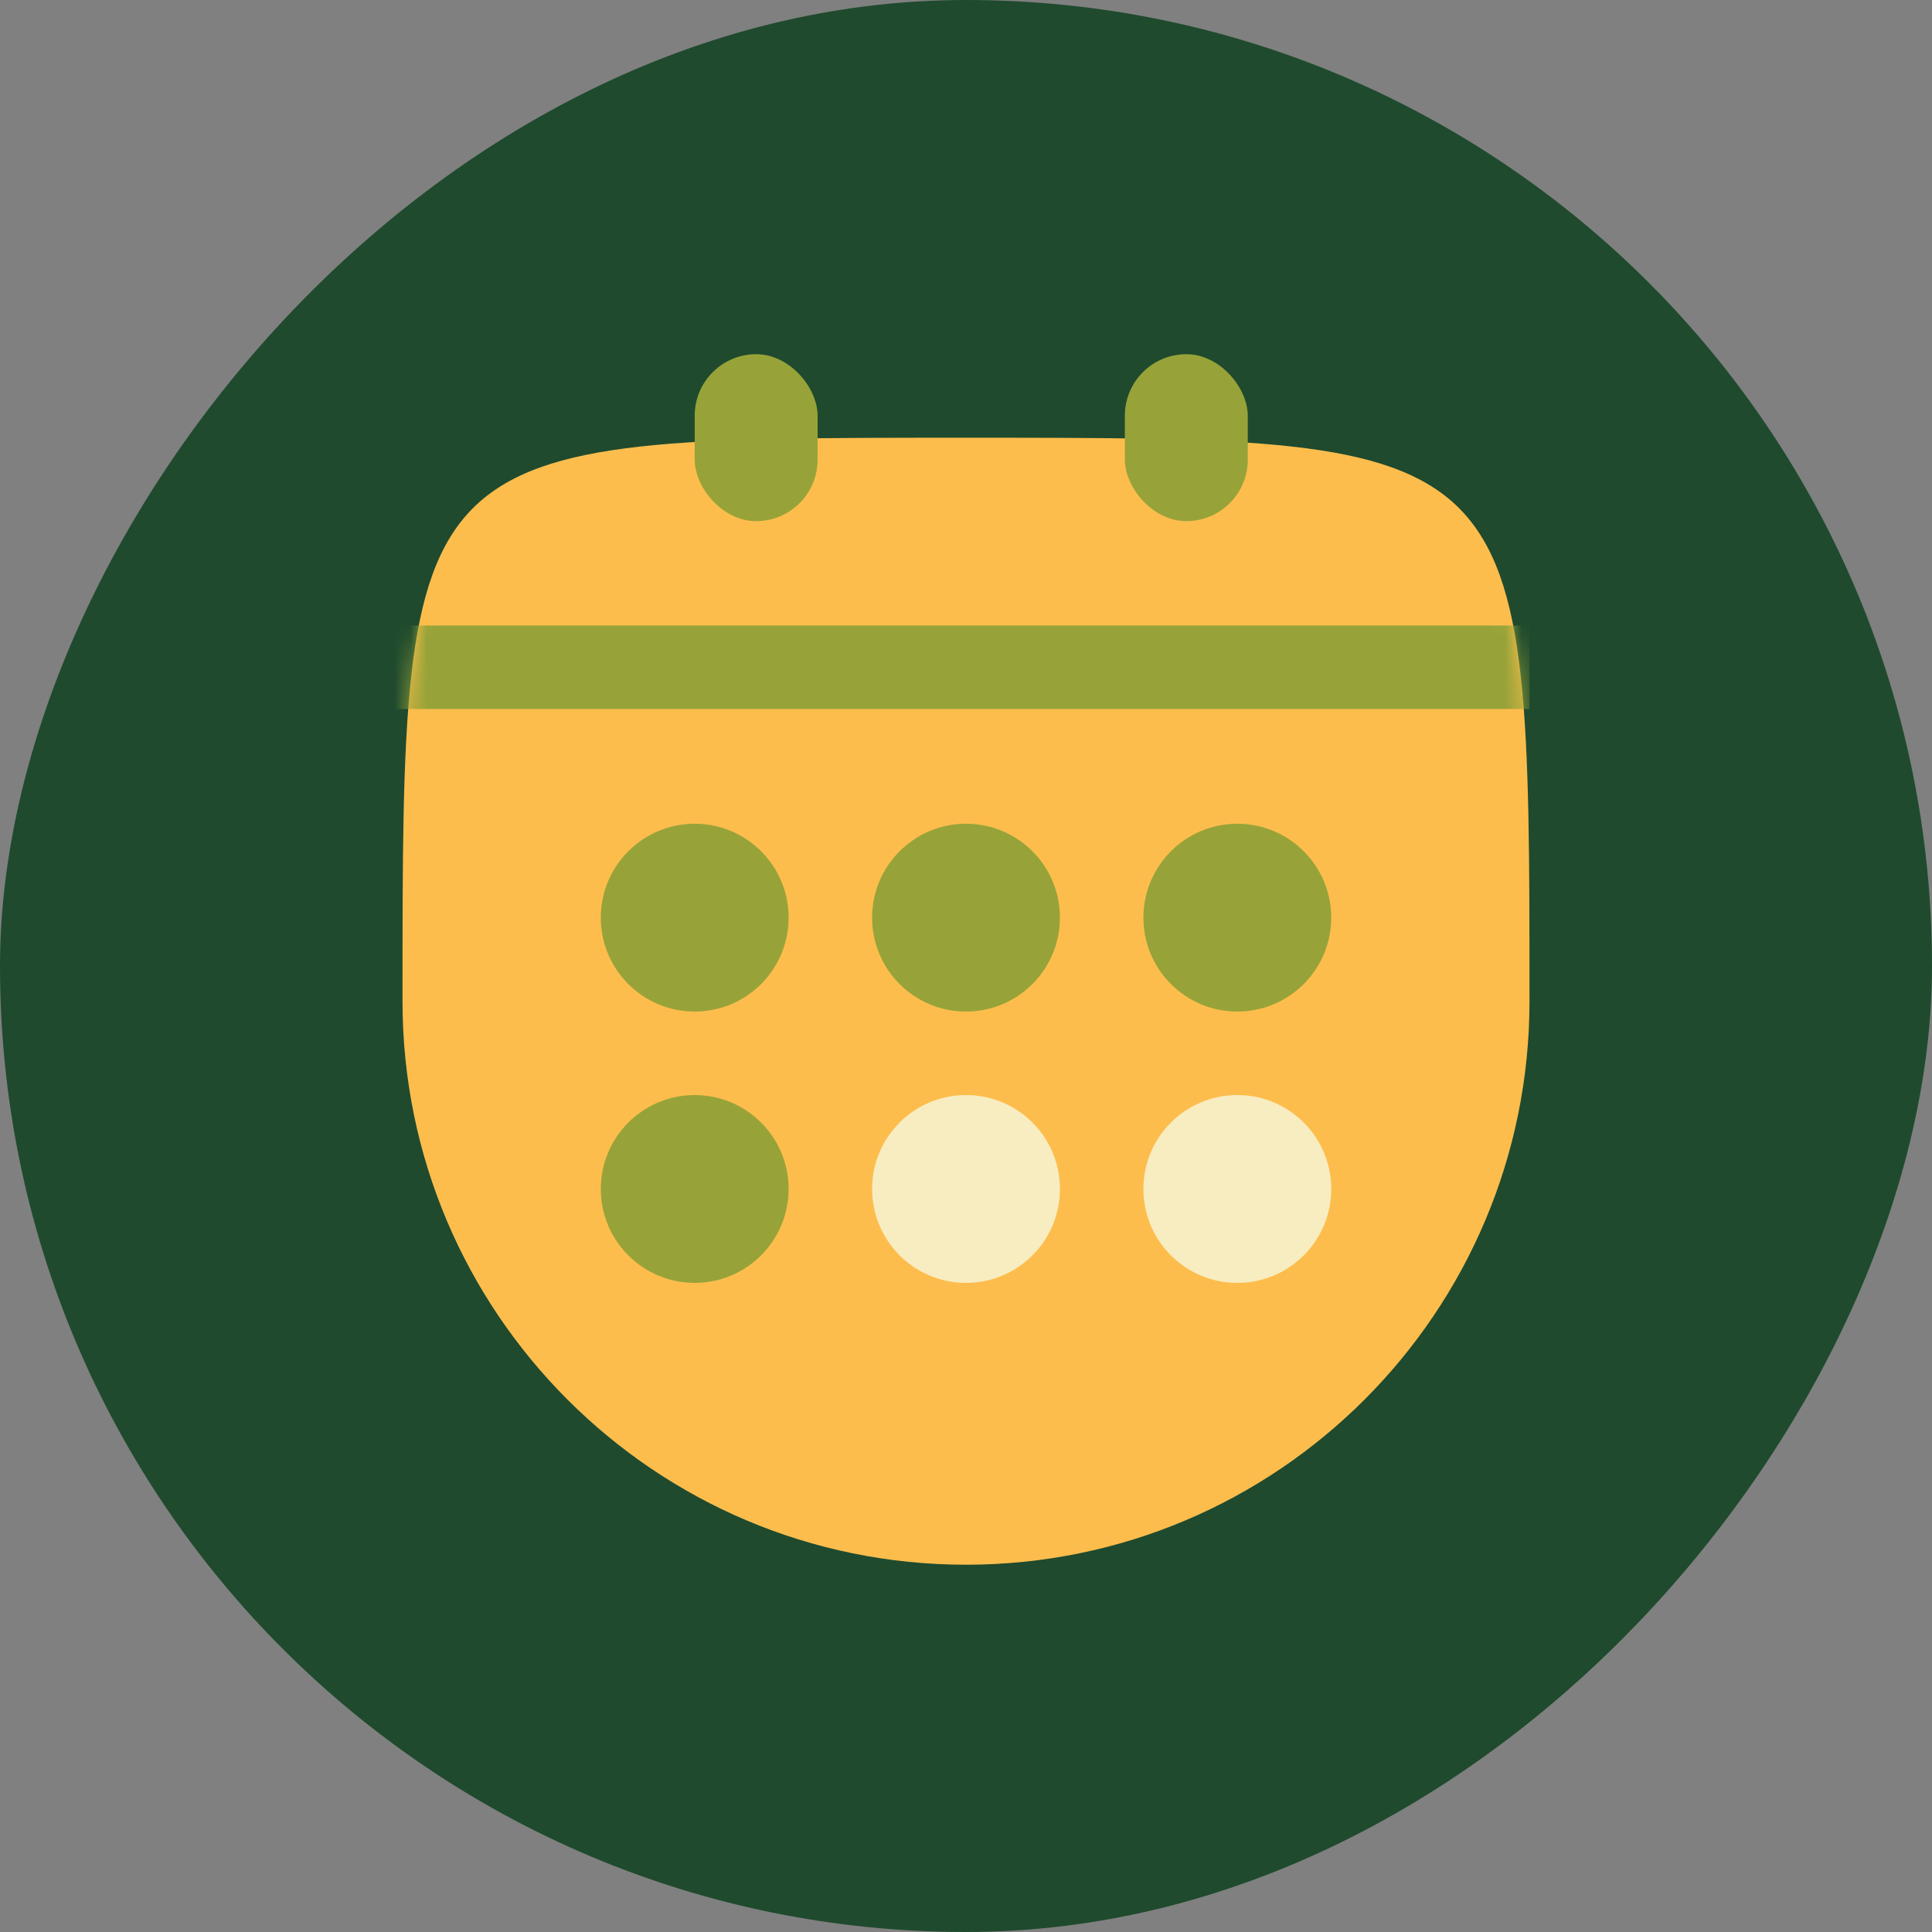
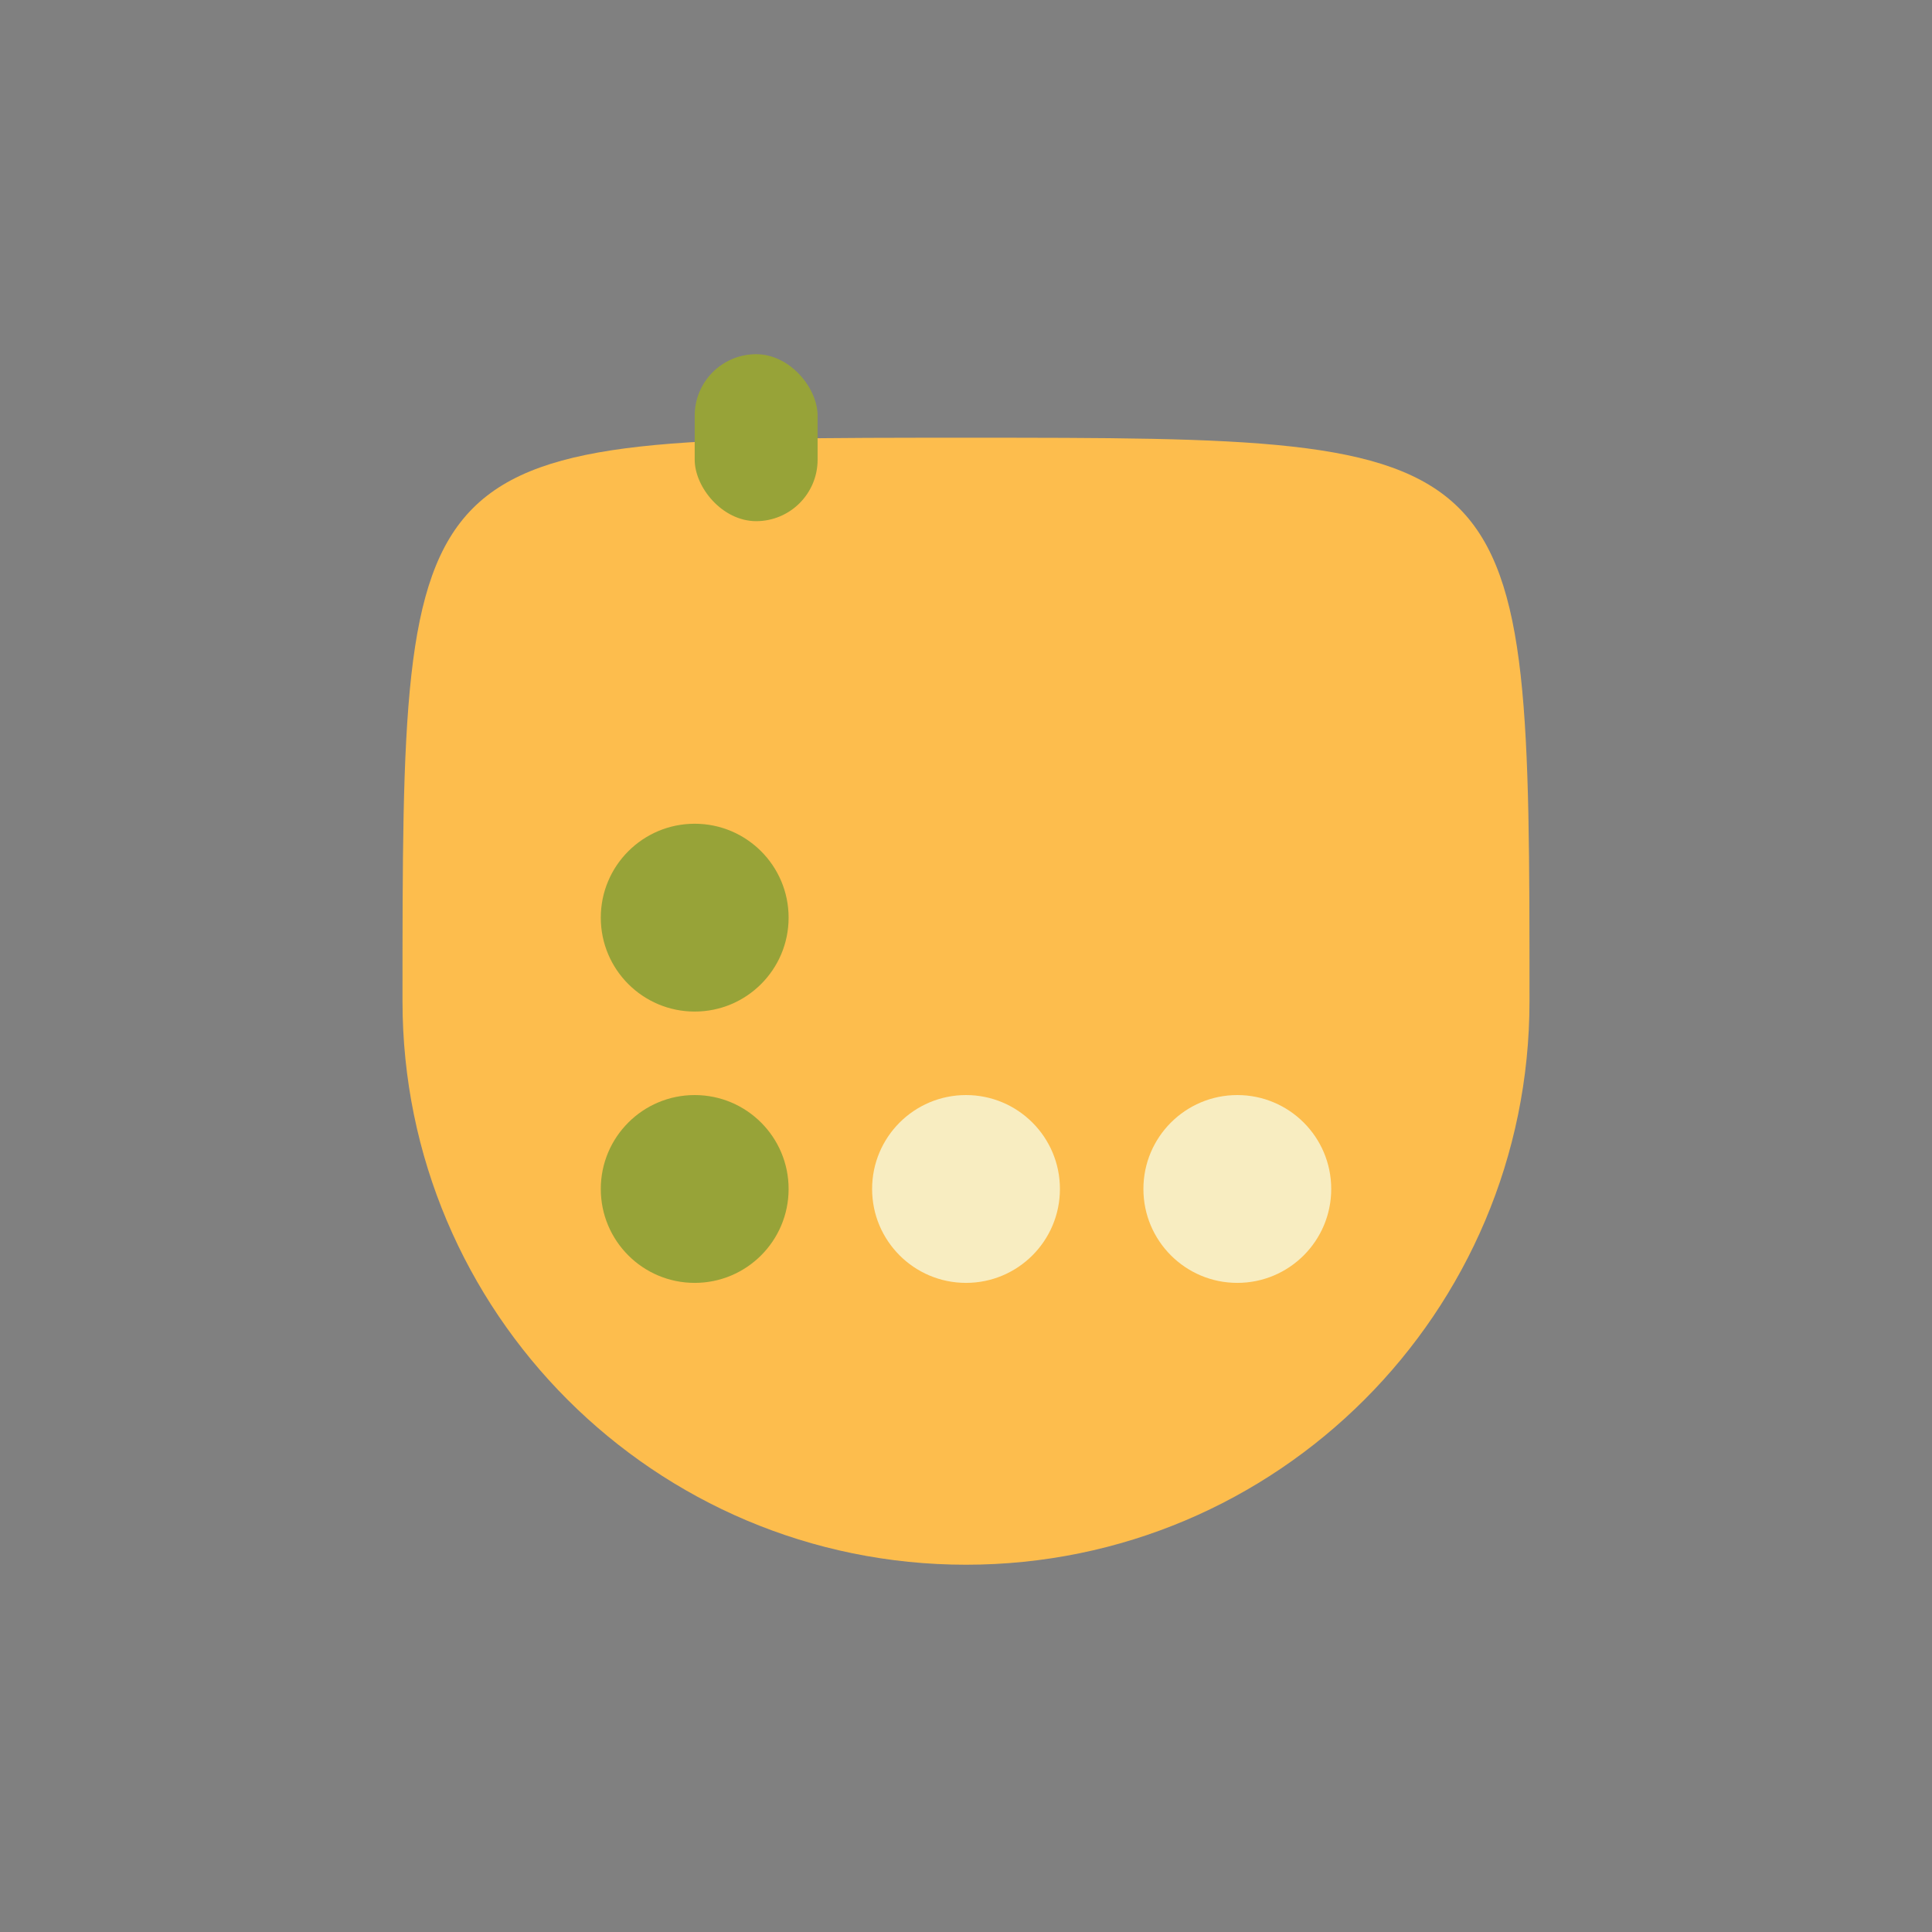
<svg xmlns="http://www.w3.org/2000/svg" width="120" height="120" fill="none">
  <rect width="100%" height="100%" fill="#808080" stroke="none" />
-   <rect width="120" height="120" rx="60" transform="matrix(-1 0 0 1 120 0)" fill="#1F4A2E" />
  <path d="M25 62.188c0-35 0-35 35-35s35 0 35 35c0 19.33-15.67 35-35 35s-35-15.67-35-35Z" fill="#FDBD4D" />
  <mask id="a" style="mask-type:alpha" maskUnits="userSpaceOnUse" x="25" y="27" width="70" height="71">
-     <path d="M25 62.188c0-35 0-35 35-35s35 0 35 35c0 19.33-15.67 35-35 35s-35-15.67-35-35Z" fill="#FDBD4D" />
+     <path d="M25 62.188c0-35 0-35 35-35c0 19.33-15.67 35-35 35s-35-15.67-35-35Z" fill="#FDBD4D" />
  </mask>
  <g mask="url(#a)">
-     <path fill="#97A338" d="M24.352 38.852H95v5.185H24.352z" />
-   </g>
+     </g>
  <rect x="43.149" y="22" width="7.634" height="10.37" rx="3.817" fill="#97A338" />
-   <rect x="69.867" y="22" width="7.634" height="10.37" rx="3.817" fill="#97A338" />
  <circle cx="43.149" cy="56.997" r="5.833" fill="#97A338" />
-   <circle cx="60.001" cy="56.997" r="5.833" fill="#97A338" />
-   <circle cx="76.852" cy="56.997" r="5.833" fill="#97A338" />
  <circle cx="43.149" cy="73.849" r="5.833" fill="#97A338" />
  <circle cx="60.001" cy="73.849" r="5.833" fill="#F8EDC1" />
  <circle cx="76.852" cy="73.849" r="5.833" fill="#F8EDC1" />
</svg>